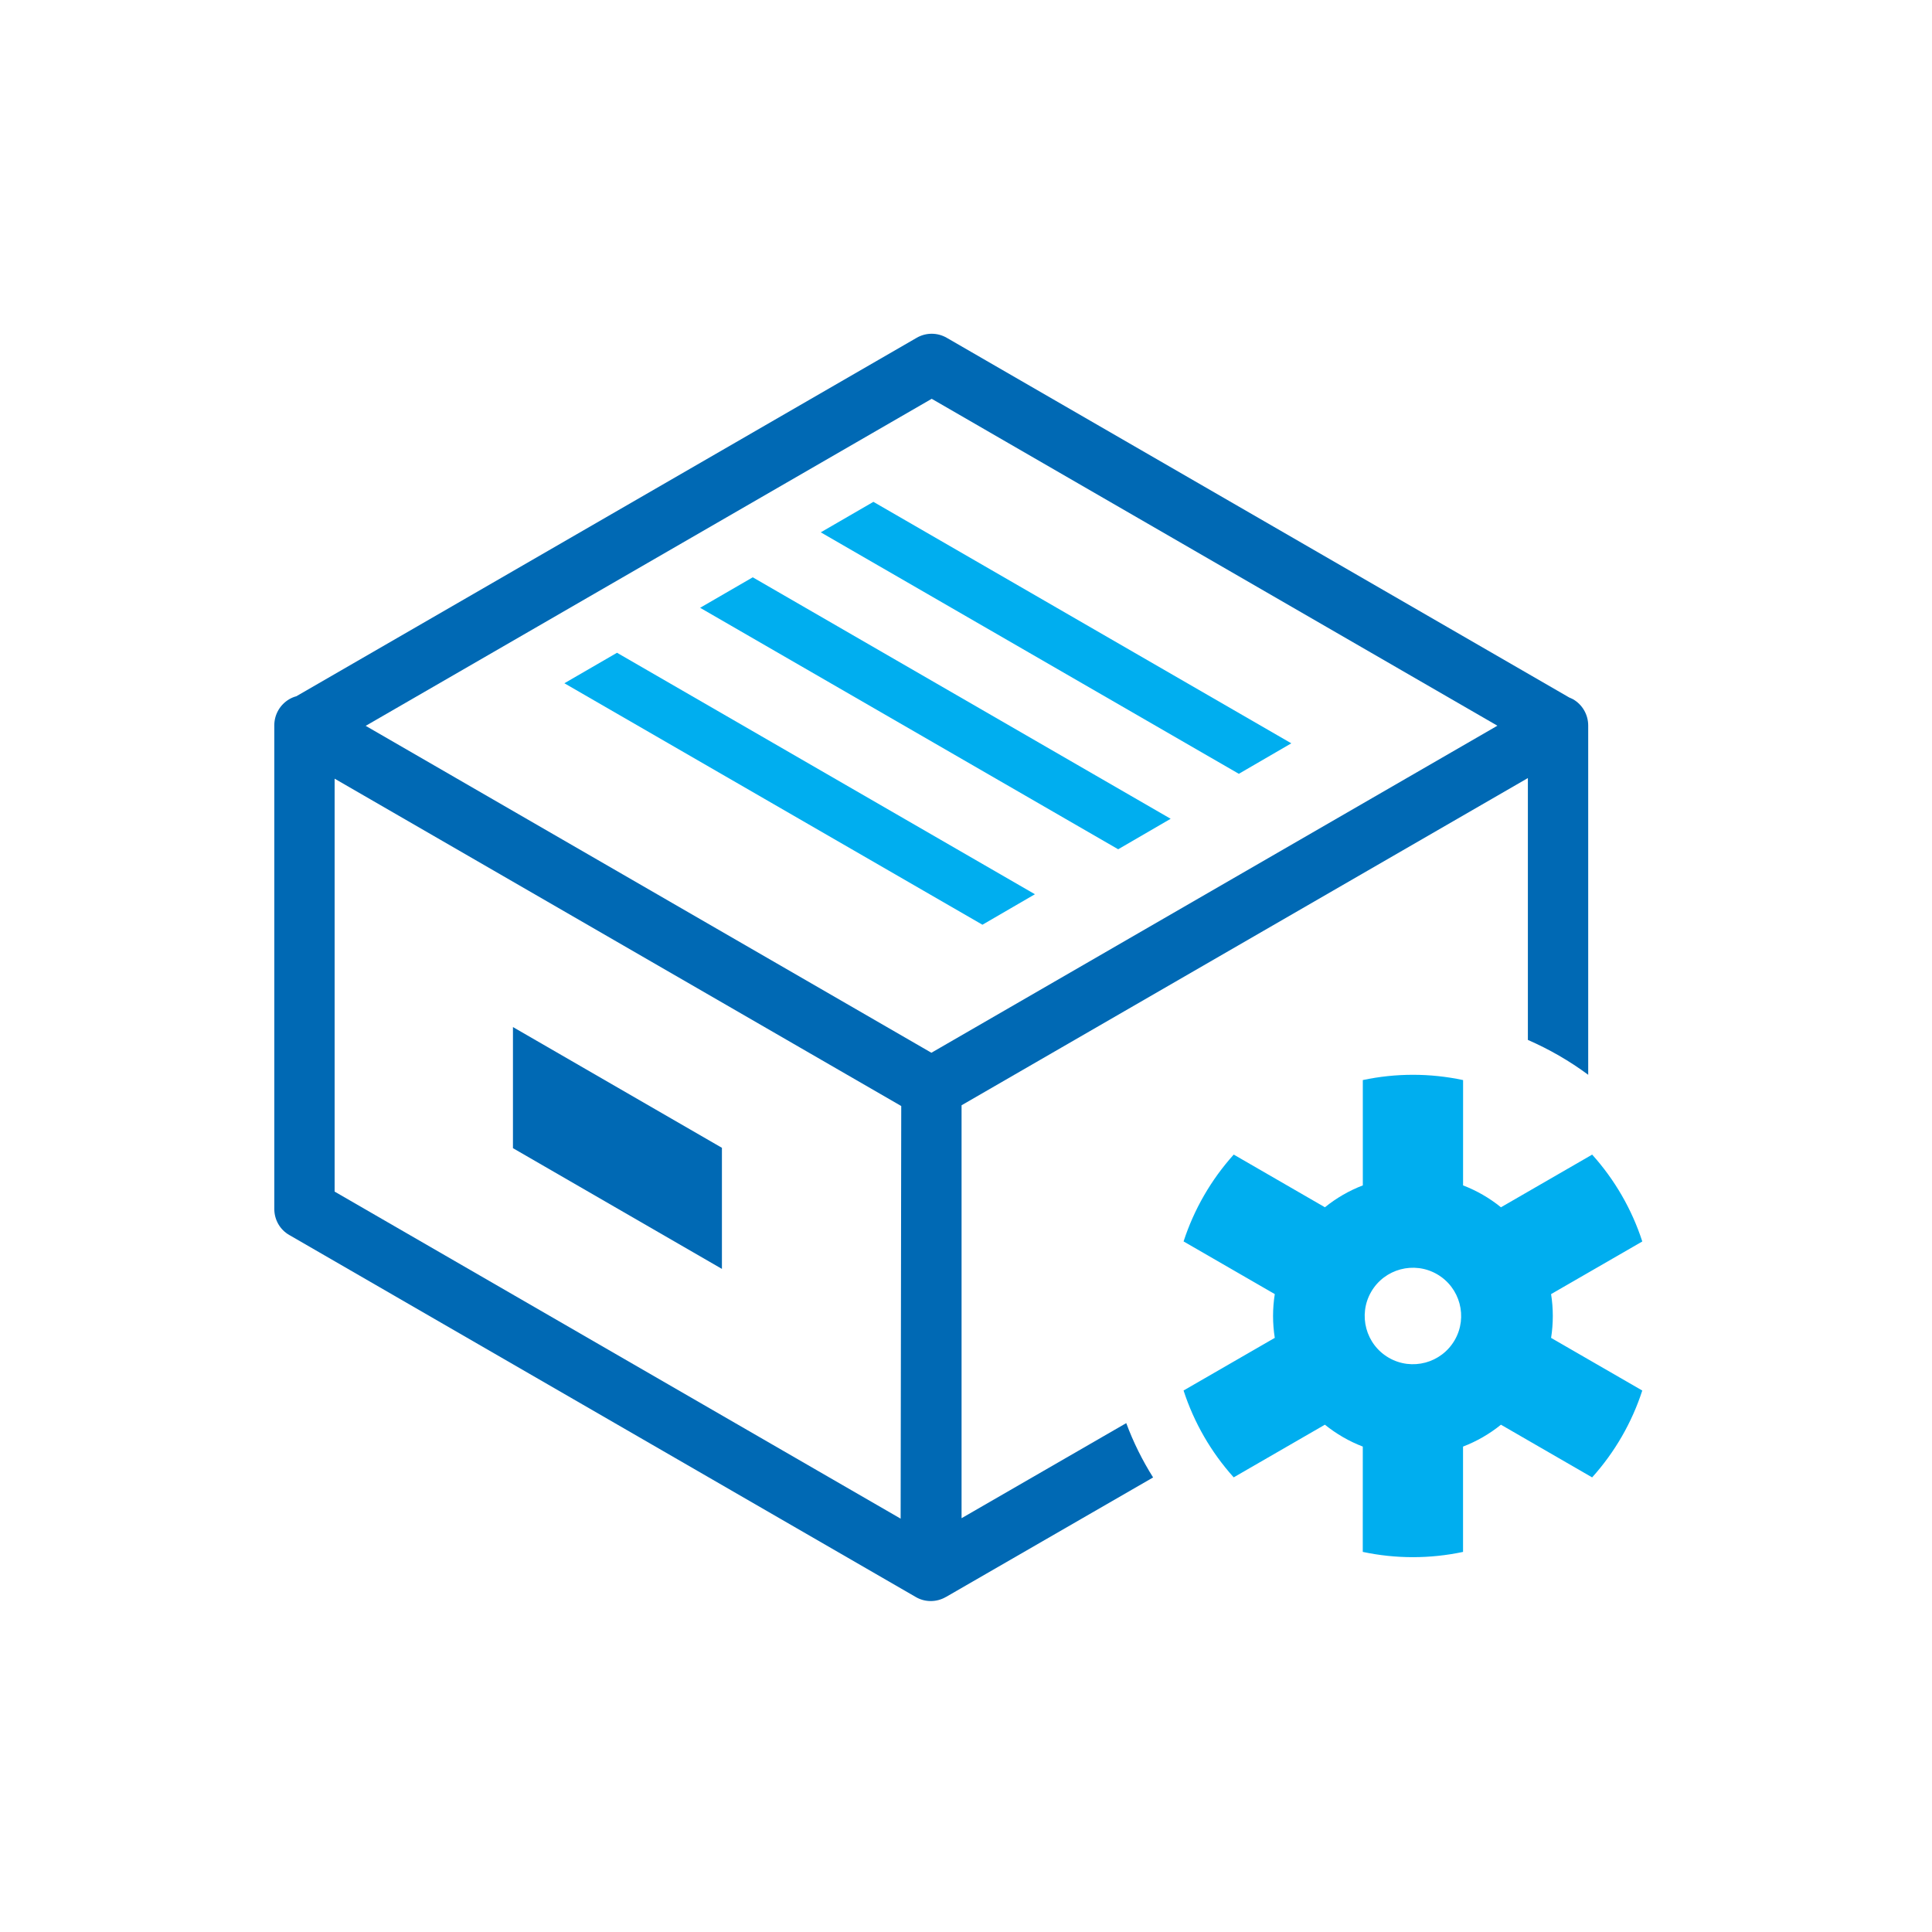
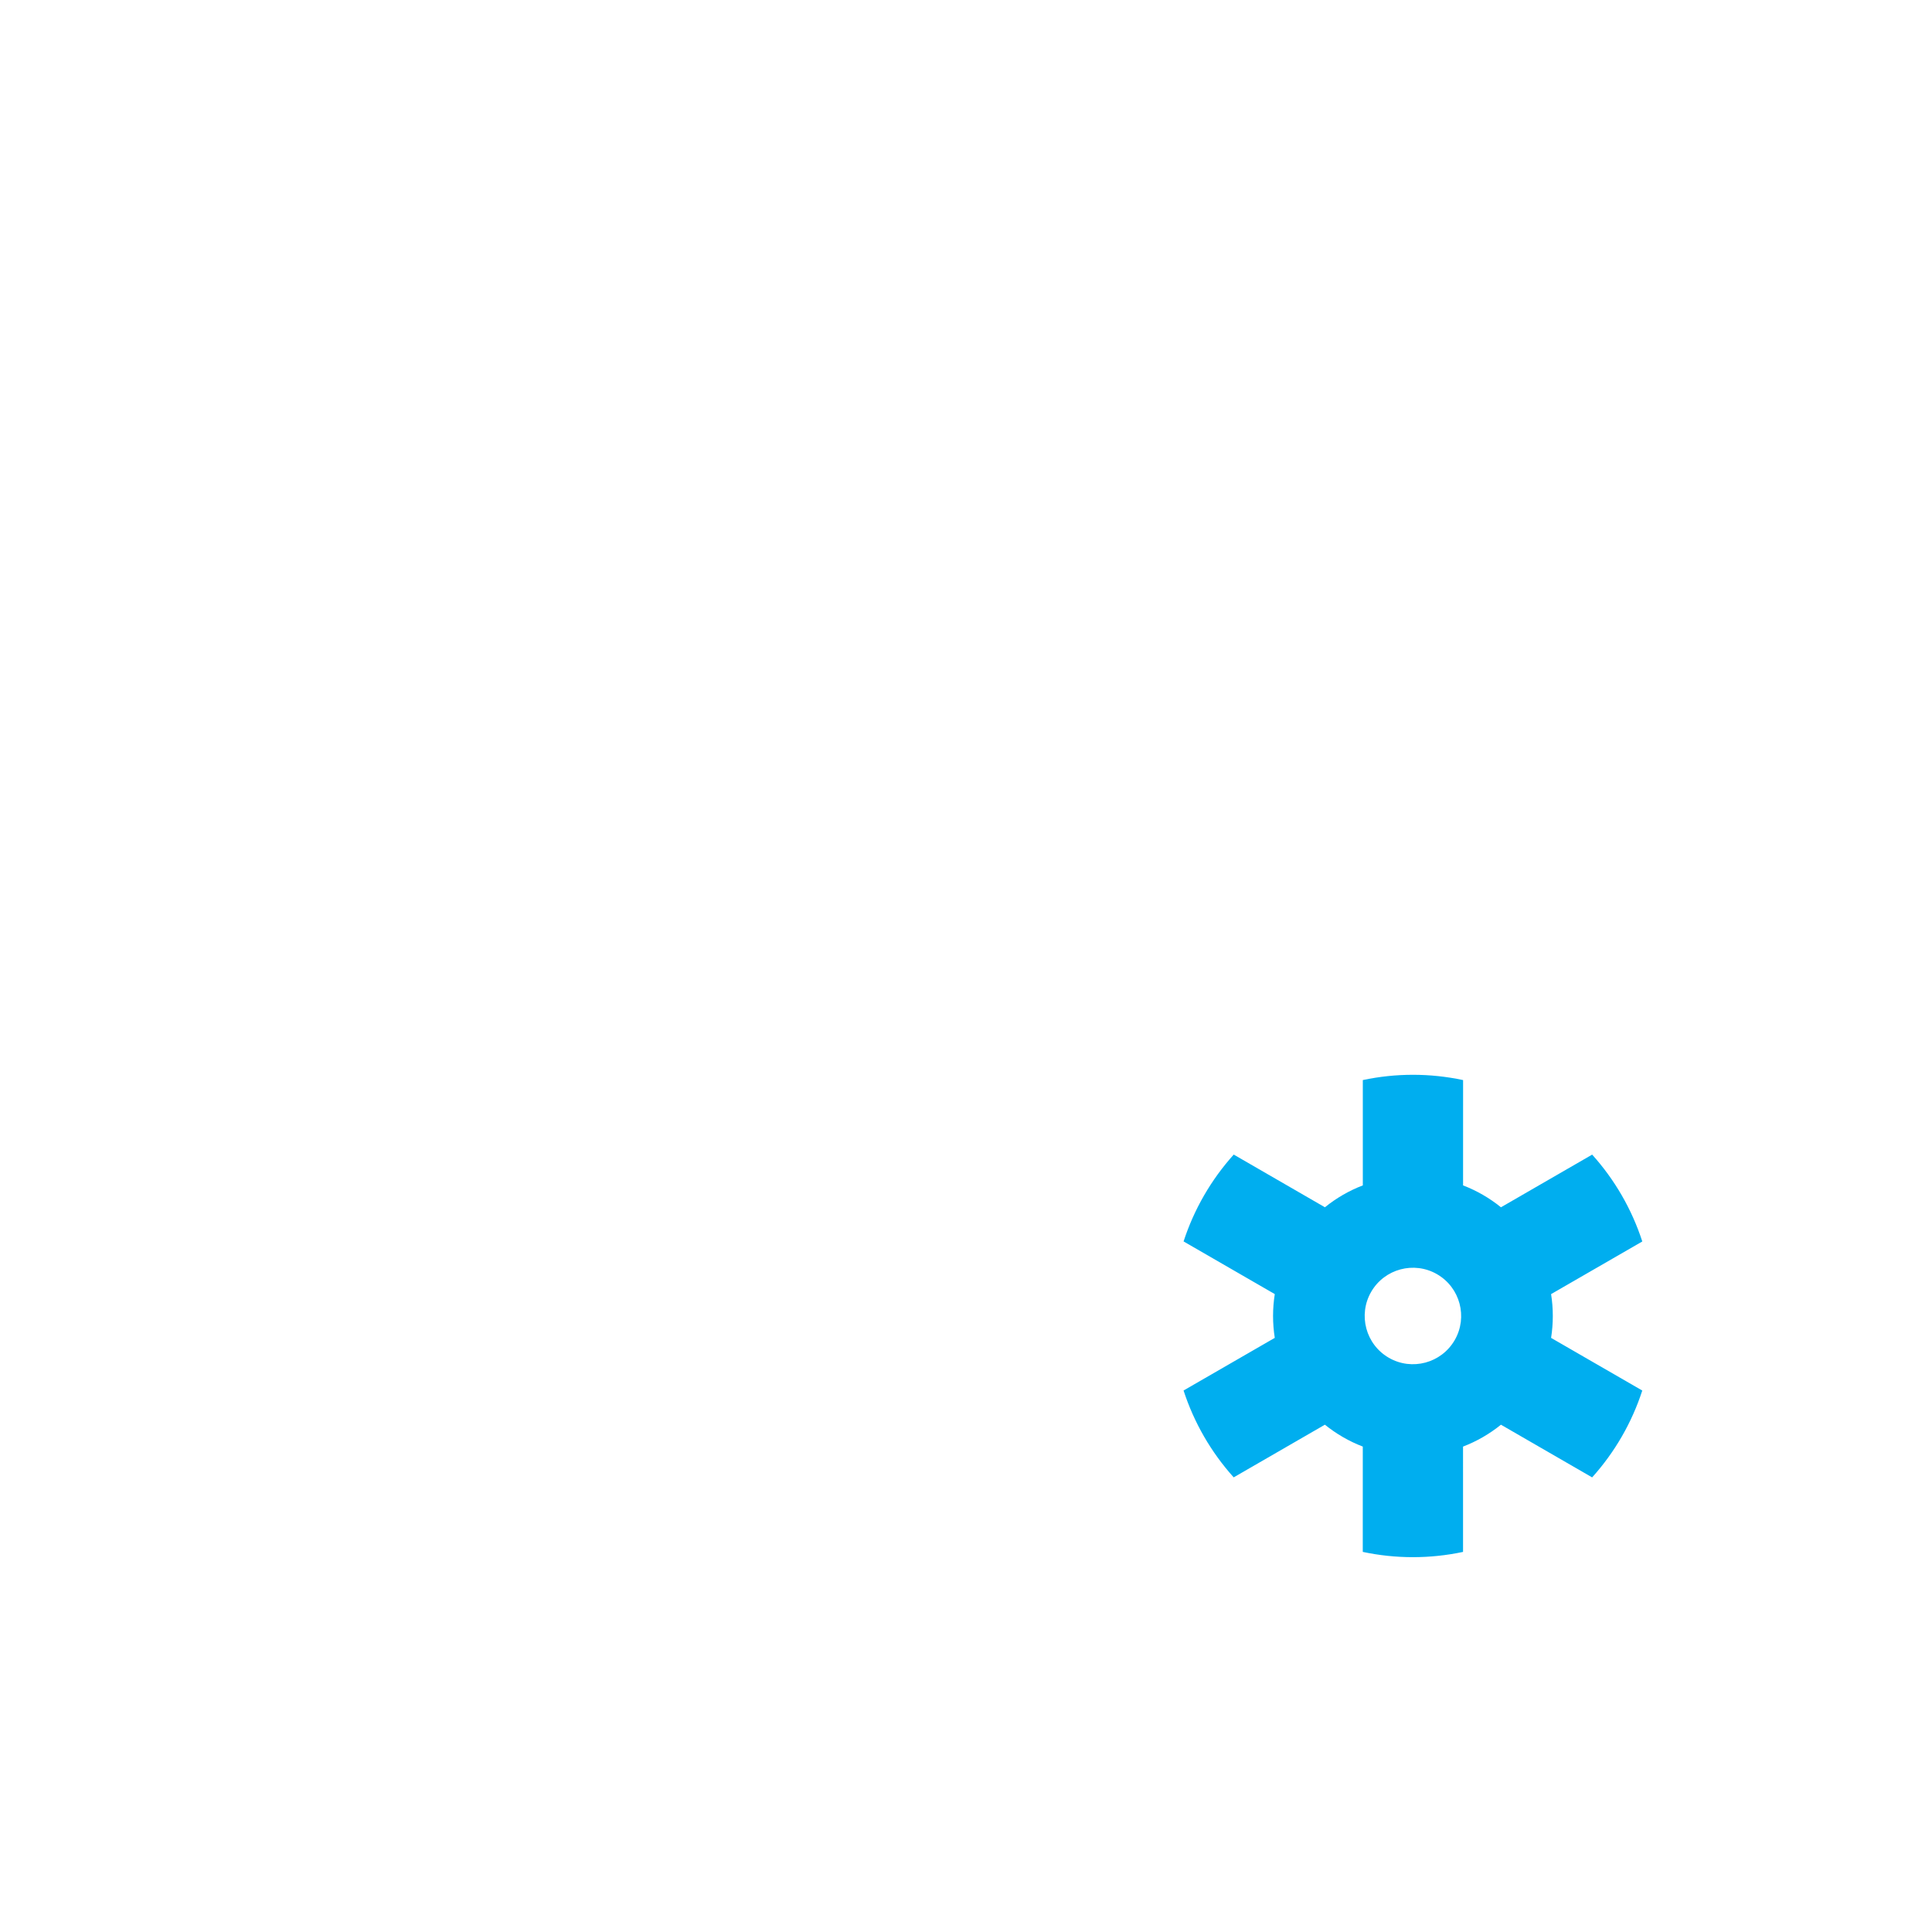
<svg xmlns="http://www.w3.org/2000/svg" xmlns:ns1="http://www.serif.com/" width="100%" height="100%" viewBox="0 0 128 128" version="1.1" xml:space="preserve" style="fill-rule:evenodd;clip-rule:evenodd;stroke-linejoin:round;stroke-miterlimit:2;">
  <g transform="matrix(1,0,0,1,-12662,-2086.67)">
    <g transform="matrix(0.621,0,0,0.938,11787.6,2080.93)">
      <g id="_-Rechteck-" ns1:id="(Rechteck)" transform="matrix(2.081,0,0,1.334,-1657.02,-272.188)">
-         <rect x="1472.46" y="208.582" width="98.989" height="102.299" style="fill:none;" />
-       </g>
+         </g>
    </g>
    <g transform="matrix(0.621,0,0,0.938,11787.6,2072.93)">
      <g id="Icon" transform="matrix(1,0,0,1,-1599.62,9.644)">
        <g transform="matrix(1.609,0,0,1.066,2972.93,348.303)">
          <g transform="matrix(1,0,0,1,-973,-2237.76)">
-             <path d="M1071.05,2013.61L1057.35,2021.51L1057.31,2021.53C1056.69,2021.89 1055.92,2021.89 1055.31,2021.53L1013.78,1997.55C1013.16,1997.2 1012.78,1996.54 1012.78,1995.82L1012.78,1963.77C1012.78,1963.06 1013.16,1962.4 1013.78,1962.04C1013.92,1961.96 1014.08,1961.89 1014.24,1961.85L1055.37,1938.1C1055.99,1937.74 1056.75,1937.74 1057.37,1938.1L1098.64,1961.93C1098.73,1961.96 1098.81,1962.01 1098.9,1962.05C1099.52,1962.41 1099.9,1963.07 1099.9,1963.79L1099.9,1986.93C1098.66,1986.01 1097.32,1985.24 1095.9,1984.62L1095.9,1967.27L1058.35,1988.95L1058.35,2016.31L1069.27,2010.01C1069.74,2011.28 1070.34,2012.48 1071.05,2013.61ZM1016.78,1967.31L1016.78,1994.67L1054.31,2016.34L1054.35,1989L1016.78,1967.31ZM1018.84,1963.81L1056.35,1985.47L1093.88,1963.8L1056.37,1942.14L1018.84,1963.81Z" style="fill:rgb(0,105,180);" />
-           </g>
+             </g>
          <g transform="matrix(1,-1.11022e-16,0,1,-609.524,-653.98)">
-             <path d="M665.128,408.012L665.128,399.988L678.984,407.988L678.984,416.012L665.128,408.012Z" style="fill:rgb(0,105,180);" />
-           </g>
+             </g>
        </g>
        <g>
          <g transform="matrix(1.609,-1.18388e-16,0,1.066,1407.09,-2037.93)">
-             <path d="M1032.19,1961.72L1035.68,1959.7L1063.39,1975.7L1059.91,1977.72L1032.19,1961.72ZM1041.19,1956.72L1044.68,1954.7L1072.39,1970.7L1068.91,1972.72L1041.19,1956.72ZM1049.19,1951.72L1052.68,1949.7L1080.39,1965.7L1076.91,1967.72L1049.19,1951.72Z" style="fill:rgb(0,174,239);" />
-           </g>
+             </g>
          <g transform="matrix(0.805,-0.923,1.394,0.533,1562.61,-118.372)">
            <path d="M323.306,944.349C321.115,943.884 318.851,943.884 316.66,944.349L316.661,951.329C315.753,951.677 314.905,952.167 314.149,952.779L308.105,949.288C306.607,950.953 305.474,952.914 304.782,955.044L310.827,958.533C310.675,959.494 310.675,960.472 310.827,961.433L304.782,964.922C305.474,967.052 306.607,969.013 308.105,970.678L314.149,967.187C314.905,967.8 315.753,968.289 316.661,968.638L316.66,975.617C318.851,976.083 321.115,976.083 323.306,975.617L323.305,968.638C324.213,968.289 325.061,967.8 325.817,967.187L331.861,970.678C333.36,969.013 334.492,967.052 335.184,964.922L329.139,961.433C329.291,960.472 329.291,959.494 329.139,958.533L335.184,955.044C334.492,952.914 333.36,950.953 331.861,949.288L325.817,952.779C325.061,952.167 324.213,951.677 323.305,951.329L323.306,944.349ZM319.983,956.786C321.747,956.786 323.18,958.219 323.18,959.983C323.18,961.747 321.747,963.18 319.983,963.18C318.219,963.18 316.786,961.747 316.786,959.983C316.786,958.219 318.219,956.786 319.983,956.786Z" style="fill:rgb(0,174,239);" />
          </g>
        </g>
      </g>
    </g>
  </g>
</svg>